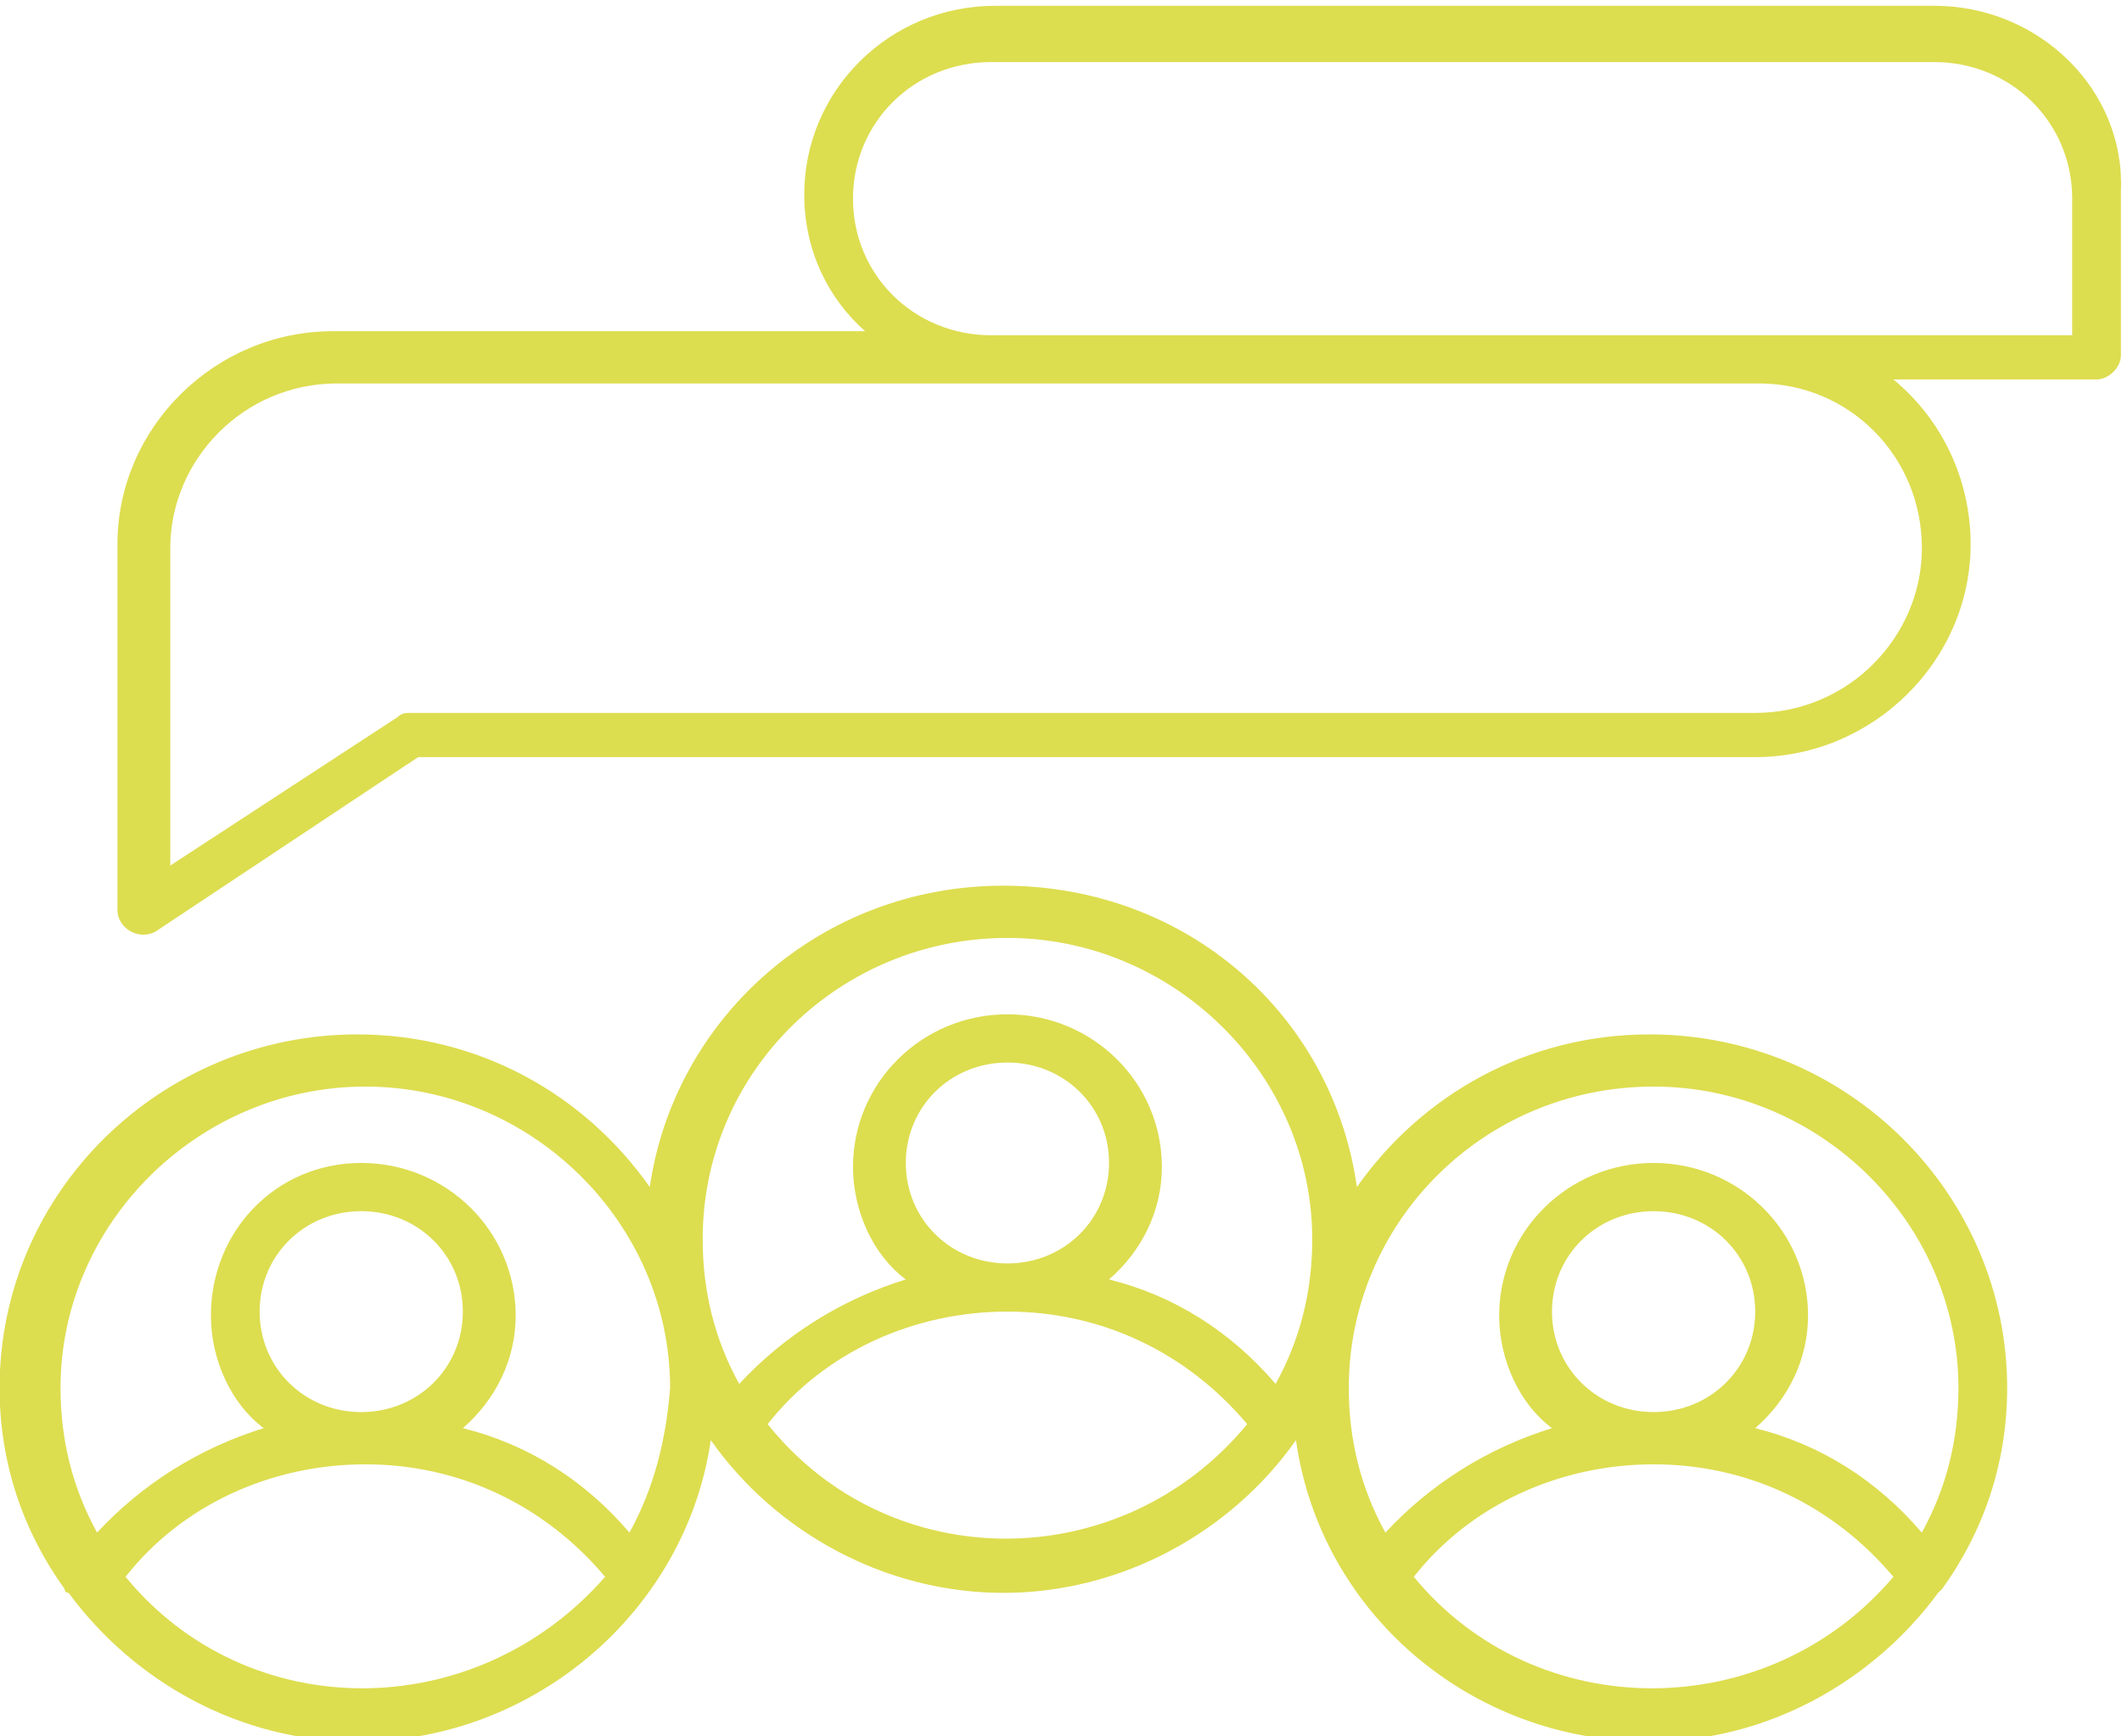
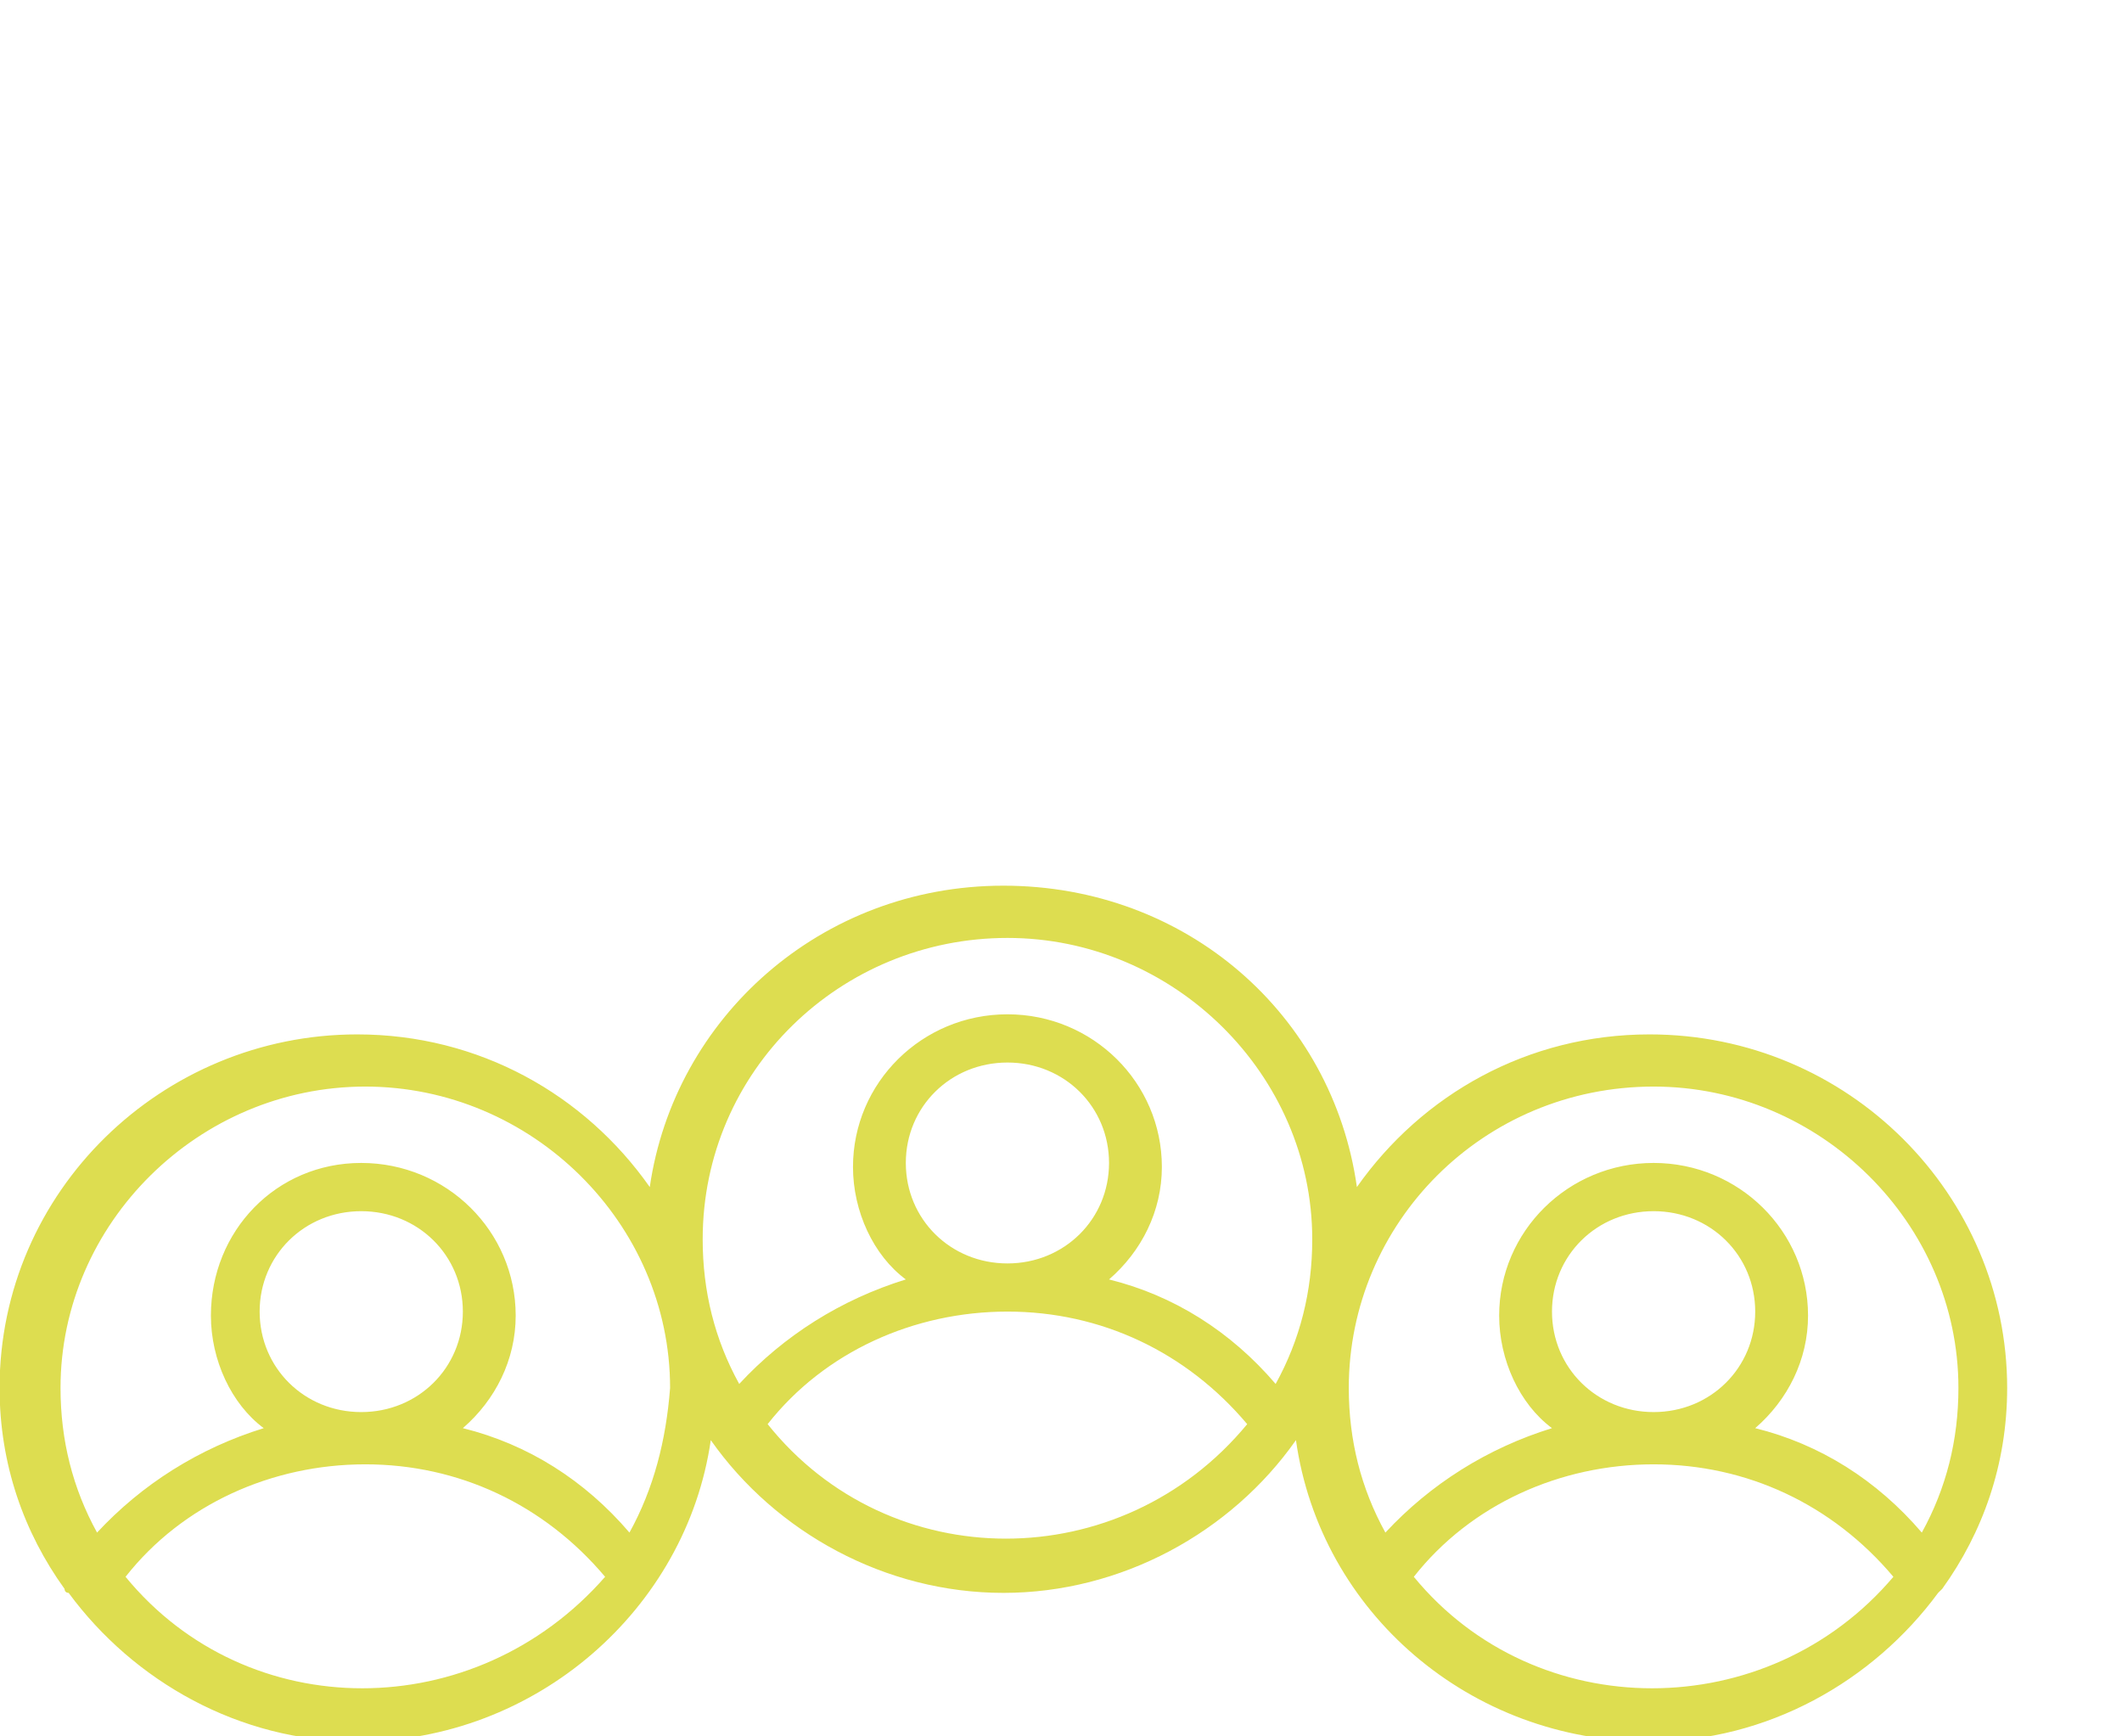
<svg xmlns="http://www.w3.org/2000/svg" xmlns:ns1="http://sodipodi.sourceforge.net/DTD/sodipodi-0.dtd" xmlns:ns2="http://www.inkscape.org/namespaces/inkscape" id="svg2" width="38.71" height="31.668" viewBox="0 0 38.71 31.668" ns1:docname="Offering MicrosoftTeamsRooms.pdf">
  <defs id="defs6">
    <clipPath clipPathUnits="userSpaceOnUse" id="clipPath800">
      <path d="M 0,792 H 612 V 0 H 0 Z" id="path798" />
    </clipPath>
  </defs>
  <g id="g10" ns2:groupmode="layer" ns2:label="Page 1" transform="matrix(1.333,0,0,-1.333,-29.551,423.293)" fill="#001F5F">
    <g id="g794" fill="#001F5F">
      <g id="g796" clip-path="url(#clipPath800)" fill="#001F5F">
        <g id="g906" transform="translate(41.517,295.973)" fill="#001F5F">
          <path d="M 0,0 C 0.779,0.99 2.002,1.539 3.282,1.539 4.56,1.539 5.729,0.99 6.563,0 4.839,-2.034 1.669,-2.034 0,0 m 1.891,3.629 c 0,0.769 0.612,1.374 1.391,1.374 0.778,0 1.39,-0.605 1.39,-1.374 0,-0.77 -0.612,-1.375 -1.39,-1.375 -0.779,0 -1.391,0.605 -1.391,1.375 m 1.391,3.079 c 2.28,0 4.171,-1.87 4.171,-4.124 C 7.453,1.87 7.286,1.21 6.952,0.605 6.34,1.32 5.562,1.814 4.672,2.034 c 0.445,0.385 0.723,0.935 0.723,1.54 0,1.155 -0.946,2.089 -2.113,2.089 -1.168,0 -2.114,-0.934 -2.114,-2.089 0,-0.605 0.278,-1.21 0.723,-1.54 C 1.001,1.759 0.223,1.264 -0.389,0.605 -0.723,1.21 -0.89,1.87 -0.89,2.584 c 0,2.254 1.835,4.124 4.172,4.124 M -8.843,2.089 c 0.779,0.99 2.002,1.54 3.282,1.54 1.279,0 2.446,-0.55 3.281,-1.54 C -4.004,0 -7.174,0 -8.843,2.089 m -1.891,-1.484 c -0.611,0.715 -1.39,1.209 -2.28,1.429 0.445,0.385 0.723,0.935 0.723,1.54 0,1.155 -0.945,2.089 -2.114,2.089 -1.167,0 -2.057,-0.934 -2.057,-2.089 0,-0.605 0.278,-1.21 0.723,-1.54 -0.89,-0.275 -1.669,-0.77 -2.281,-1.429 -0.333,0.605 -0.5,1.265 -0.5,1.979 0,2.254 1.891,4.124 4.171,4.124 2.28,0 4.171,-1.87 4.171,-4.124 C -10.233,1.87 -10.4,1.21 -10.734,0.605 m -5.061,3.024 c 0,0.769 0.612,1.374 1.39,1.374 0.779,0 1.391,-0.605 1.391,-1.374 0,-0.77 -0.612,-1.375 -1.391,-1.375 -0.778,0 -1.39,0.605 -1.39,1.375 M -17.63,0 c 0.778,0.99 2.002,1.539 3.281,1.539 1.279,0 2.447,-0.549 3.282,-1.539 -1.78,-2.034 -4.895,-2.034 -6.563,0 m 10.678,5.663 c 0,0.77 0.612,1.374 1.391,1.374 0.778,0 1.39,-0.604 1.39,-1.374 0,-0.77 -0.612,-1.375 -1.39,-1.375 -0.779,0 -1.391,0.605 -1.391,1.375 m 1.391,3.079 c 2.28,0 4.171,-1.87 4.171,-4.124 0,-0.714 -0.167,-1.374 -0.501,-1.979 -0.611,0.715 -1.39,1.21 -2.28,1.43 0.445,0.385 0.723,0.934 0.723,1.539 0,1.154 -0.945,2.089 -2.113,2.089 -1.169,0 -2.114,-0.935 -2.114,-2.089 0,-0.605 0.278,-1.21 0.723,-1.539 -0.89,-0.275 -1.669,-0.77 -2.28,-1.43 -0.334,0.605 -0.5,1.265 -0.5,1.979 0,2.31 1.89,4.124 4.171,4.124 M 8.12,2.584 c 0,2.639 -2.169,4.838 -4.894,4.838 -1.668,0 -3.115,-0.824 -4.005,-2.089 -0.333,2.364 -2.336,4.124 -4.838,4.124 -2.503,0 -4.505,-1.815 -4.839,-4.124 -0.889,1.265 -2.336,2.089 -4.004,2.089 -2.669,0 -4.894,-2.144 -4.894,-4.838 0,-1.045 0.334,-1.979 0.889,-2.749 0,0 0,-0.055 0.056,-0.055 0.89,-1.209 2.336,-2.034 3.949,-2.034 2.447,0 4.505,1.814 4.839,4.124 0.889,-1.265 2.391,-2.09 4.004,-2.09 1.613,0 3.115,0.825 4.004,2.09 0.334,-2.364 2.392,-4.124 4.839,-4.124 1.613,0 3.059,0.825 3.949,2.034 l 0.056,0.055 C 7.786,0.605 8.12,1.539 8.12,2.584" style="fill-opacity: 1; fill-rule: nonzero; stroke: none;" id="path908" fill="#DDDD50" />
        </g>
        <g id="g910" transform="translate(50.527,312.962)" fill="#001F5F">
-           <path d="m 0,0 h -14.794 c -1.057,0 -1.891,0.825 -1.891,1.869 0,1.045 0.834,1.869 1.891,1.869 H -1.891 C -0.834,3.738 0,2.914 0,1.869 Z m -2.057,-2.914 c 0,-1.209 -1.002,-2.254 -2.281,-2.254 h -18.409 c -0.055,0 -0.111,0 -0.167,-0.055 l -3.114,-2.034 v 4.343 c 0,1.209 1.001,2.254 2.28,2.254 h 19.466 c 1.223,0 2.225,-0.989 2.225,-2.254 m 0.166,7.422 h -12.847 c -1.446,0 -2.614,-1.155 -2.614,-2.584 0,-0.77 0.334,-1.43 0.834,-1.869 h -7.286 c -1.613,0 -2.947,-1.319 -2.947,-2.914 v -5.003 c 0,-0.275 0.334,-0.44 0.556,-0.275 l 3.559,2.364 h 18.298 c 1.613,0 2.948,1.319 2.948,2.914 0,0.879 -0.389,1.704 -1.057,2.254 h 2.781 c 0.167,0 0.333,0.165 0.333,0.33 v 2.254 c 0.056,1.374 -1.112,2.529 -2.558,2.529" style="fill-opacity: 1; fill-rule: nonzero; stroke: none;" id="path912" fill="#DDDD50" />
-         </g>
+           </g>
      </g>
    </g>
  </g>
</svg>